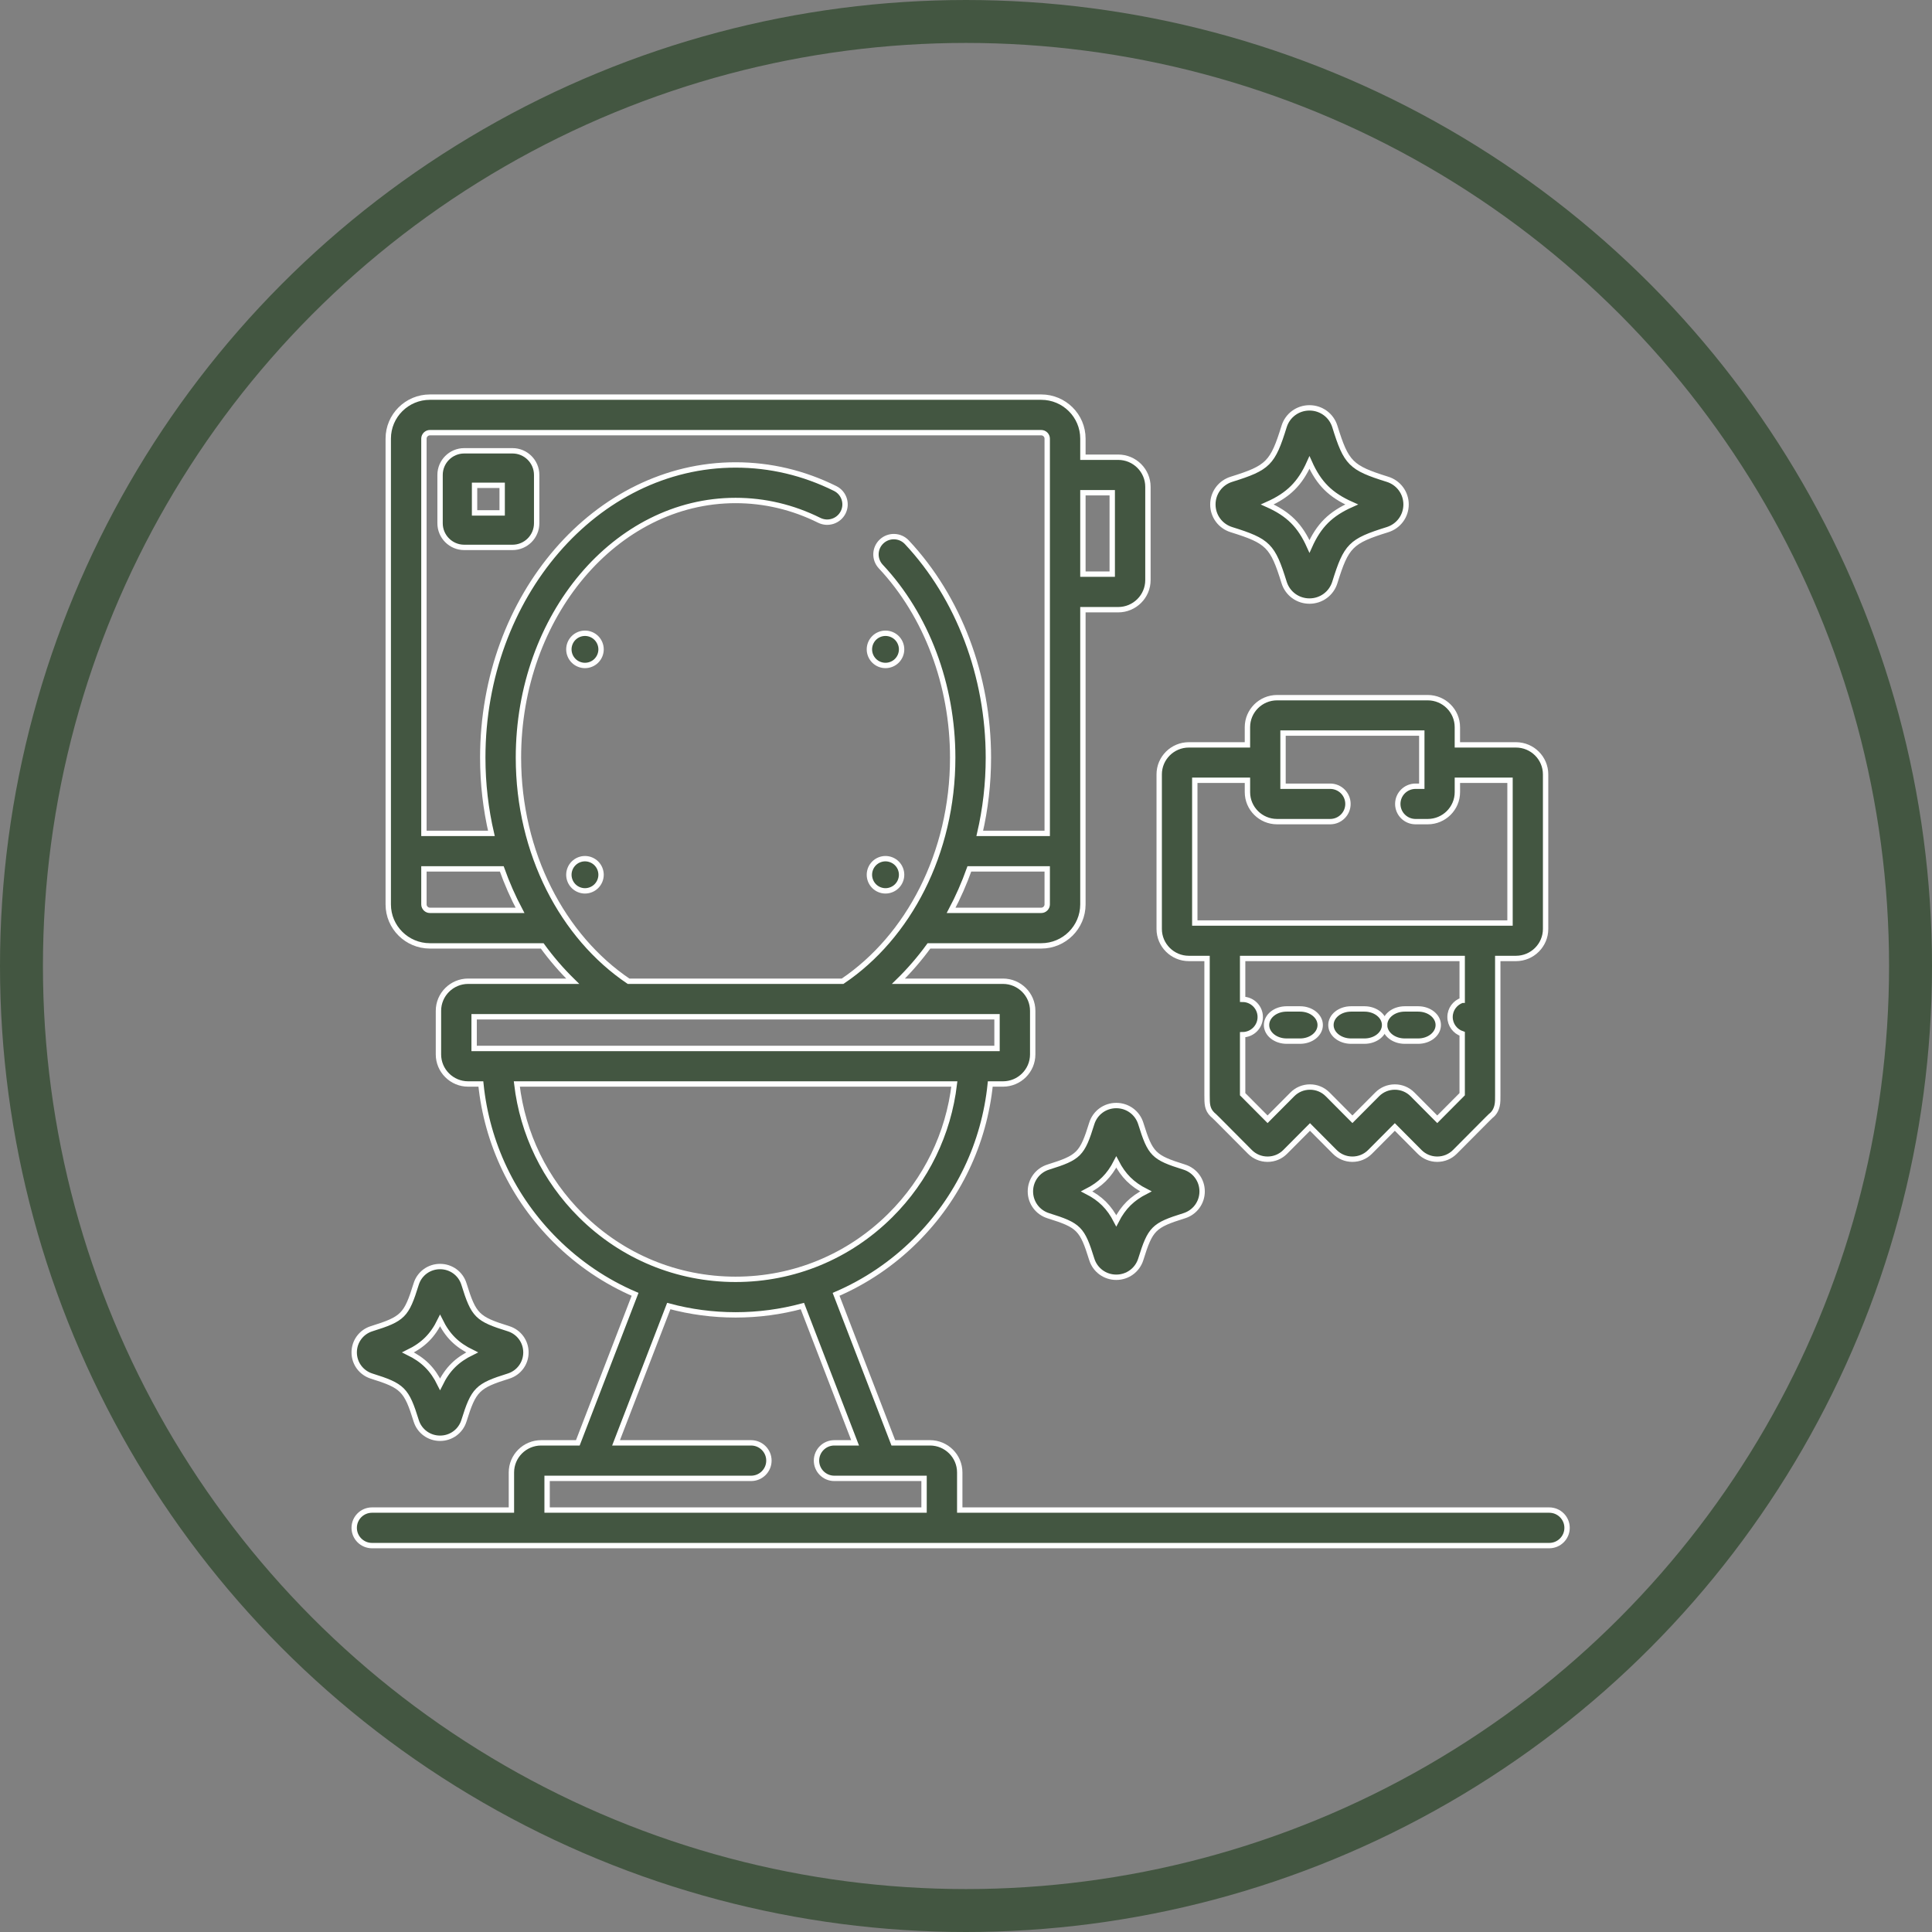
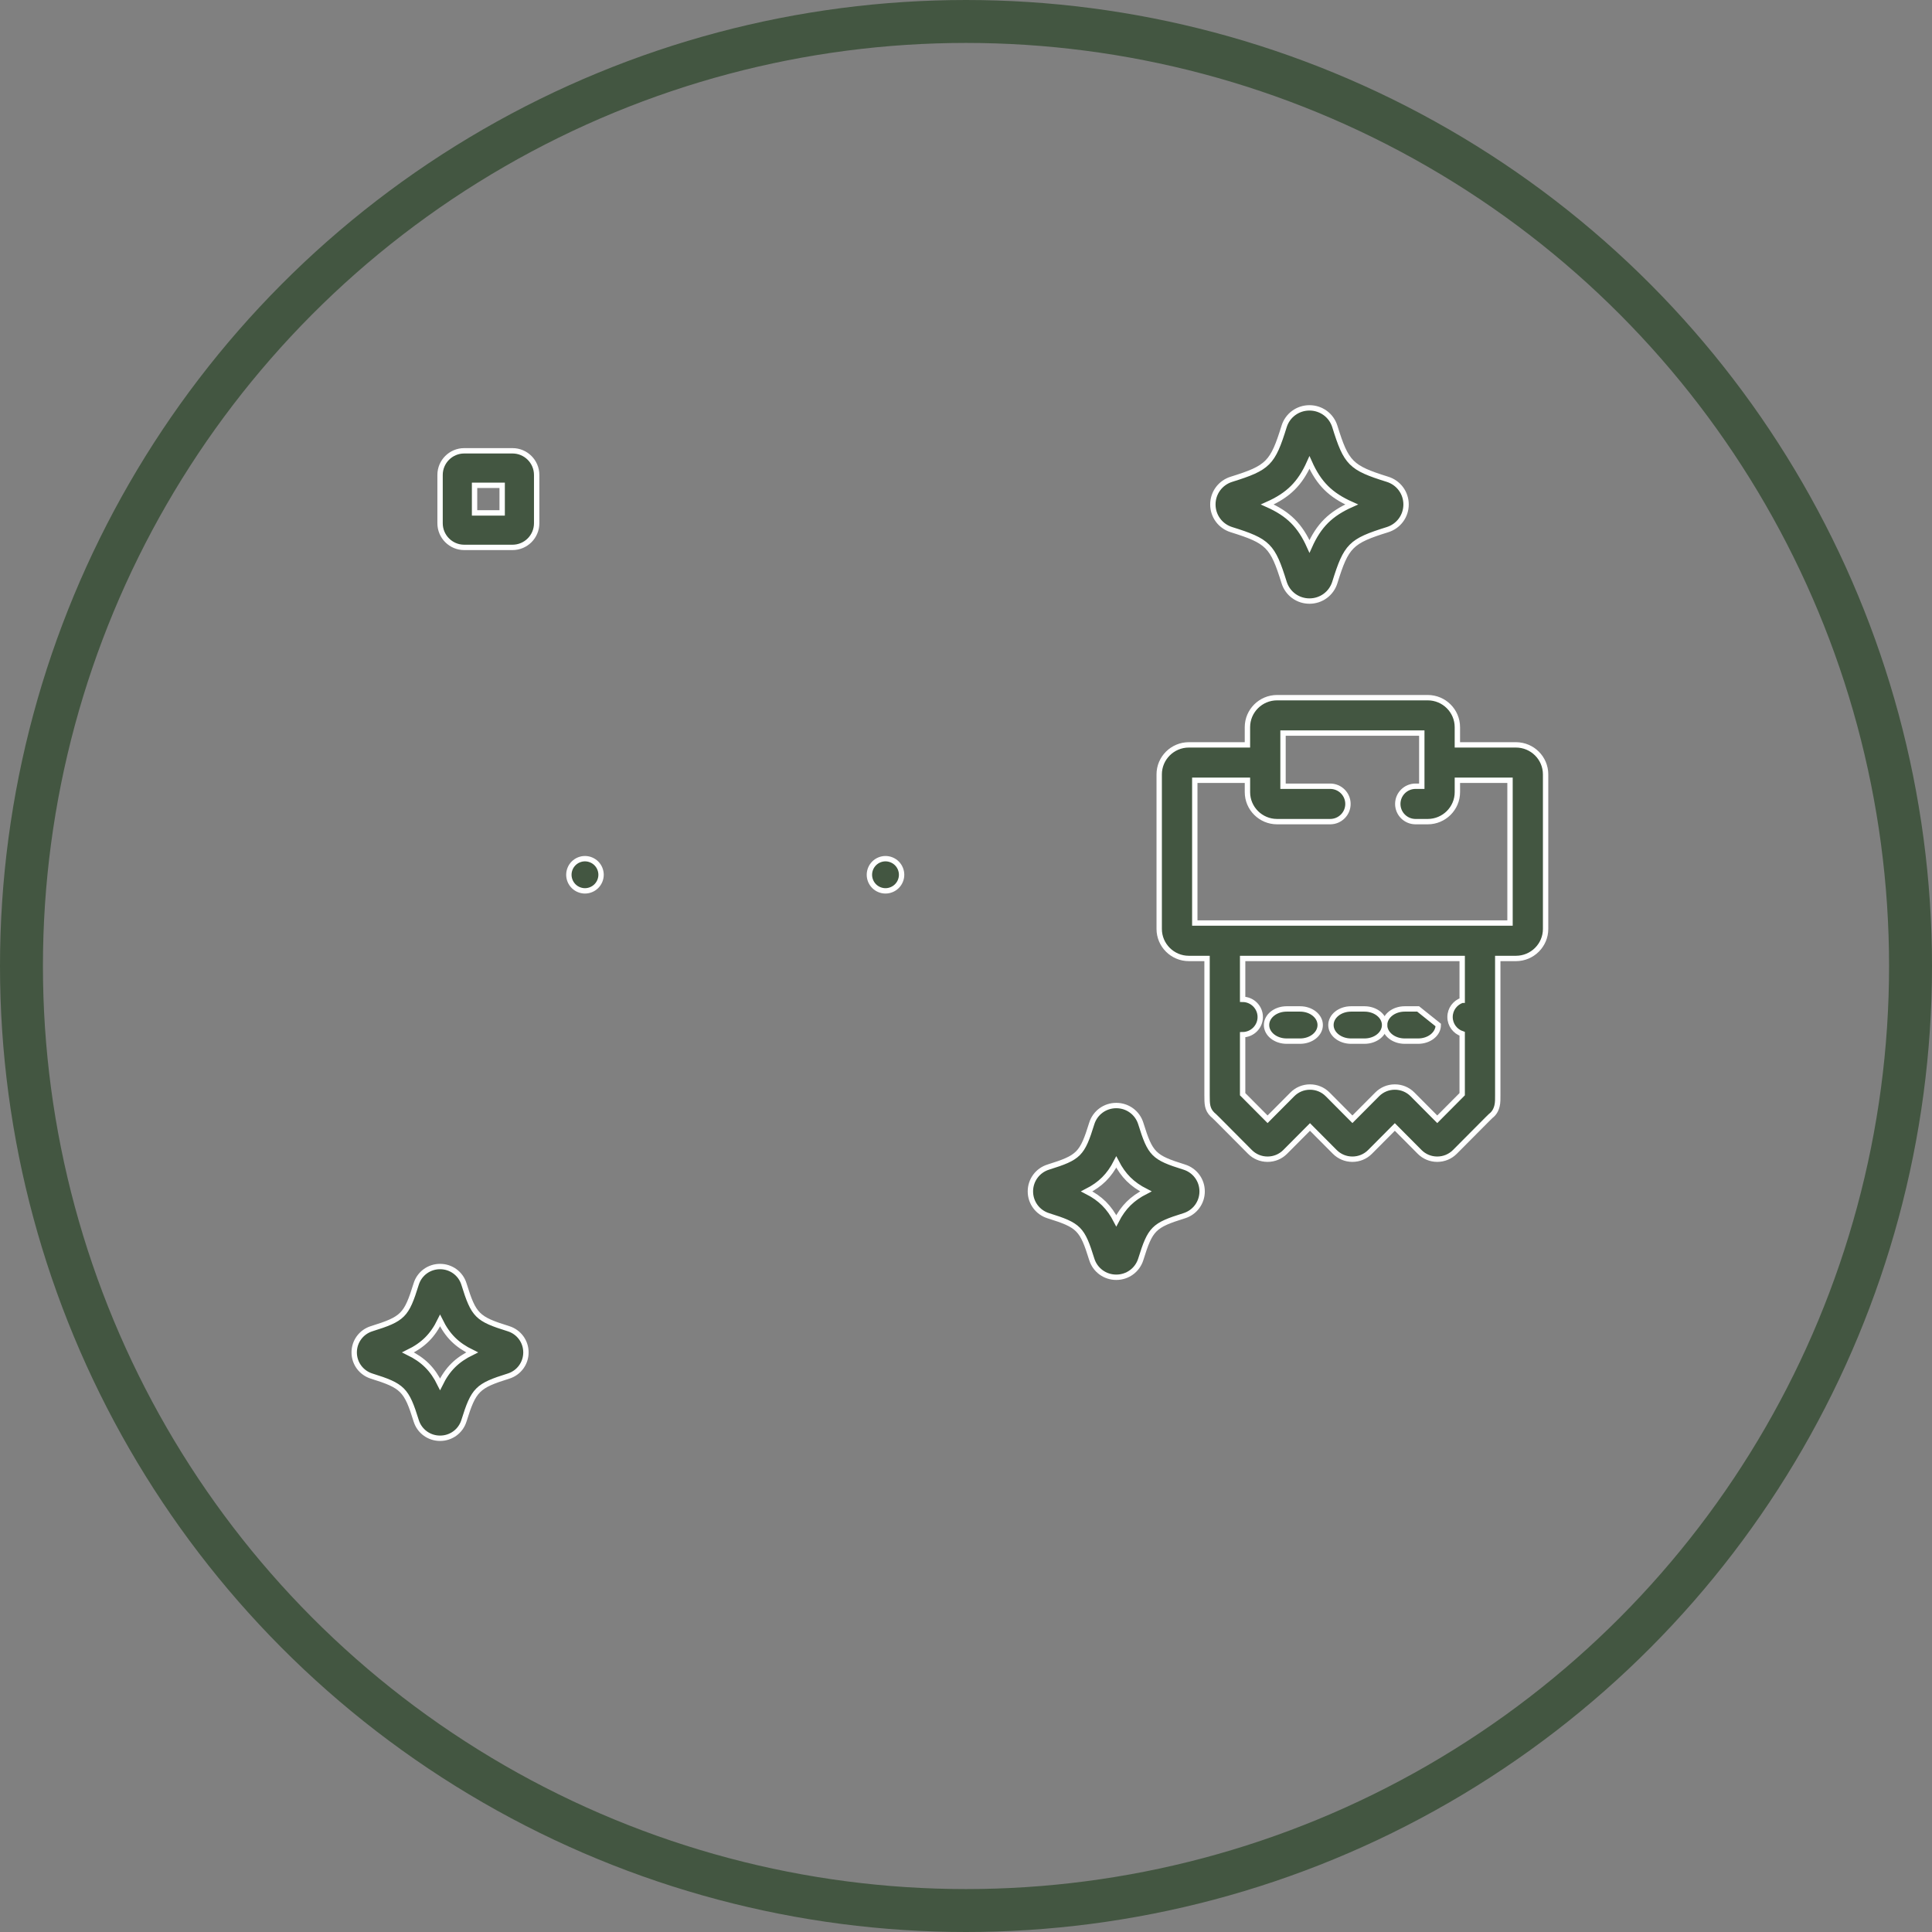
<svg xmlns="http://www.w3.org/2000/svg" width="180px" height="180px" viewBox="0 0 180 180" version="1.1">
  <rect x="0" y="0" width="180" height="180" fill="#808080" stroke="none" />
  <title>Artboard</title>
  <g id="Artboard" stroke="none" stroke-width="1" fill="none" fill-rule="evenodd">
    <circle id="Oval" stroke="#435641" stroke-width="4" cx="90" cy="90" r="88" />
    <g id="toilet" transform="translate(33, 37)" fill="#435641" fill-rule="nonzero" stroke="#FFFFFF" stroke-width="0.5">
      <path d="M14.75,5 L10.25,5 C9.009,5 8,6.009 8,7.25 L8,11.75 C8,12.991 9.009,14 10.25,14 L14.75,14 C15.991,14 17,12.991 17,11.75 L17,7.25 C17,6.009 15.991,5 14.75,5 Z M13.786,10.786 L11.214,10.786 L11.214,8.214 L13.786,8.214 L13.786,10.786 Z" id="Shape" />
      <path d="M108.237,32.398 L102.78,32.398 L102.78,30.75 C102.78,29.233 101.541,28 100.017,28 L85.983,28 C84.459,28 83.22,29.233 83.22,30.75 L83.22,32.398 L77.763,32.398 C76.239,32.398 75,33.631 75,35.147 L75,49.548 C75.001,51.064 76.24,52.298 77.764,52.298 L79.458,52.298 L79.458,65.021 C79.458,65.846 79.458,66.344 79.968,66.843 C80.014,66.888 80.063,66.931 80.114,66.97 C80.17,67.022 80.28,67.129 80.432,67.281 L83.451,70.317 C83.889,70.758 84.473,71 85.096,71 C85.718,71 86.303,70.758 86.74,70.317 L89.048,67.997 L91.356,70.317 C91.794,70.757 92.378,71 93,71 C93.623,71 94.207,70.758 94.645,70.317 L96.953,67.997 L99.26,70.317 C99.698,70.758 100.282,71 100.905,71 C101.527,71 102.111,70.758 102.55,70.317 L105.569,67.282 C105.716,67.133 105.824,67.029 105.882,66.975 C106.223,66.722 106.522,66.28 106.539,65.512 C106.541,65.387 106.543,65.213 106.543,65.02 L106.543,52.298 L108.237,52.298 C109.761,52.298 111,51.064 111,49.548 L111,35.147 C111,33.631 109.761,32.398 108.237,32.398 Z M103.229,56.19 L103.228,56.19 C102.571,56.409 102.097,57.026 102.097,57.753 C102.097,58.481 102.571,59.098 103.228,59.317 L103.228,64.945 C103.223,64.95 103.218,64.955 103.213,64.96 L100.906,67.281 L98.598,64.959 C98.16,64.519 97.576,64.277 96.953,64.277 C96.331,64.277 95.747,64.52 95.309,64.96 L93.001,67.28 L90.694,64.96 C90.256,64.519 89.672,64.277 89.049,64.277 C88.427,64.277 87.843,64.52 87.405,64.96 L85.097,67.28 L82.789,64.96 C82.784,64.955 82.779,64.95 82.774,64.945 L82.774,59.402 C83.681,59.393 84.414,58.659 84.414,57.754 C84.414,56.848 83.681,56.114 82.774,56.105 L82.774,52.298 L103.229,52.298 L103.229,56.19 L103.229,56.19 Z M107.685,48.998 L78.316,48.998 L78.316,35.697 L83.221,35.697 L83.221,36.801 C83.221,38.317 84.46,39.55 85.984,39.55 L90.928,39.55 C91.844,39.55 92.586,38.812 92.586,37.901 C92.586,36.989 91.844,36.251 90.928,36.251 L86.536,36.251 L86.536,31.299 L99.465,31.299 L99.465,36.251 L98.886,36.251 C97.97,36.251 97.228,36.989 97.228,37.901 C97.228,38.812 97.97,39.55 98.886,39.55 L100.018,39.55 C101.541,39.55 102.781,38.317 102.781,36.801 L102.781,35.697 L107.685,35.697 L107.685,48.998 L107.685,48.998 Z" id="Shape" />
      <path d="M88.125,57 L86.875,57 C85.839,57 85,57.671 85,58.5 C85,59.328 85.84,60 86.875,60 L88.125,60 C89.161,60 90,59.329 90,58.5 C90,57.671 89.161,57 88.125,57 Z" id="Path" />
-       <path d="M99.125,57 L97.875,57 C96.839,57 96,57.671 96,58.5 C96,59.328 96.84,60 97.875,60 L99.125,60 C100.161,60 101,59.329 101,58.5 C101,57.671 100.161,57 99.125,57 Z" id="Path" />
+       <path d="M99.125,57 L97.875,57 C96.839,57 96,57.671 96,58.5 C96,59.328 96.84,60 97.875,60 L99.125,60 C100.161,60 101,59.329 101,58.5 Z" id="Path" />
      <path d="M94.125,57 L92.875,57 C91.839,57 91,57.671 91,58.5 C91,59.328 91.84,60 92.875,60 L94.125,60 C95.161,60 96,59.329 96,58.5 C96,57.671 95.161,57 94.125,57 Z" id="Path" />
-       <path d="M111.338,103.689 L56.417,103.689 L56.417,100.185 C56.417,98.664 55.174,97.426 53.646,97.426 L50.228,97.426 L44.896,83.59 C47.619,82.421 50.127,80.737 52.294,78.585 C56.271,74.636 58.7,69.518 59.262,63.993 L60.444,63.993 C61.972,63.993 63.215,62.756 63.215,61.234 L63.215,57.178 C63.215,55.657 61.972,54.419 60.444,54.419 L50.705,54.419 C51.731,53.416 52.684,52.315 53.549,51.126 L64.013,51.126 C66.152,51.126 67.892,49.393 67.892,47.263 L67.892,42.299 L67.892,19.804 L71.179,19.804 C72.707,19.804 73.95,18.567 73.95,17.045 L73.95,8.357 C73.95,6.836 72.707,5.598 71.179,5.598 L67.892,5.598 L67.892,3.863 C67.892,1.733 66.152,0 64.013,0 L7.051,0 C4.912,0 3.172,1.733 3.172,3.863 L3.172,42.299 L3.172,47.263 C3.172,49.393 4.912,51.126 7.051,51.126 L17.515,51.126 C18.38,52.315 19.332,53.416 20.358,54.419 L10.619,54.419 C9.091,54.419 7.849,55.657 7.849,57.178 L7.849,61.234 C7.849,62.756 9.091,63.993 10.619,63.993 L11.802,63.993 C12.364,69.518 14.793,74.636 18.77,78.585 C20.937,80.737 23.444,82.421 26.168,83.59 L20.835,97.426 L17.417,97.426 C15.89,97.426 14.647,98.664 14.647,100.185 L14.647,103.689 L1.662,103.689 C0.744,103.689 0,104.43 0,105.345 C0,106.259 0.744,107 1.662,107 L111.338,107 C112.256,107 113,106.259 113,105.345 C113,104.43 112.256,103.689 111.338,103.689 Z M67.892,8.909 L70.625,8.909 L70.625,16.493 L67.892,16.493 L67.892,8.909 Z M64.013,47.815 L55.615,47.815 C56.266,46.589 56.834,45.298 57.313,43.954 L64.567,43.954 L64.567,47.263 L64.567,47.263 C64.567,47.563 64.313,47.815 64.013,47.815 Z M7.051,47.815 C6.75,47.815 6.496,47.563 6.496,47.263 L6.496,43.954 L13.75,43.954 C14.229,45.298 14.797,46.589 15.448,47.815 L7.051,47.815 Z M15.302,33.585 C15.302,20.375 24.377,9.629 35.532,9.629 C38.233,9.629 40.856,10.25 43.327,11.476 C44.149,11.883 45.147,11.55 45.557,10.731 C45.966,9.913 45.631,8.919 44.809,8.512 C41.874,7.056 38.752,6.318 35.532,6.318 C22.544,6.318 11.978,18.55 11.978,33.585 C11.978,36.025 12.259,38.391 12.781,40.643 L6.496,40.643 L6.496,3.863 C6.496,3.564 6.75,3.311 7.051,3.311 L64.013,3.311 C64.313,3.311 64.567,3.564 64.567,3.863 L64.567,40.643 L58.283,40.643 C58.805,38.391 59.086,36.025 59.086,33.585 C59.086,25.982 56.317,18.669 51.489,13.521 C50.862,12.853 49.81,12.817 49.139,13.441 C48.469,14.065 48.433,15.113 49.059,15.781 C53.319,20.323 55.761,26.812 55.761,33.585 C55.761,42.503 51.623,50.296 45.502,54.42 L25.561,54.42 C19.441,50.296 15.302,42.503 15.302,33.585 Z M11.173,60.682 L11.173,57.73 L59.89,57.73 L59.89,60.682 L11.173,60.682 Z M21.117,76.24 C17.77,72.917 15.697,68.629 15.15,63.993 L55.914,63.993 C55.366,68.629 53.294,72.917 49.946,76.24 C46.081,80.079 40.962,82.193 35.532,82.193 C30.102,82.193 24.983,80.079 21.117,76.24 Z M53.092,103.689 L17.972,103.689 L17.972,100.737 L36.975,100.737 C37.893,100.737 38.638,99.996 38.638,99.082 C38.638,98.167 37.893,97.426 36.975,97.426 L24.396,97.426 L29.308,84.682 C31.313,85.224 33.402,85.504 35.532,85.504 C37.662,85.504 39.75,85.224 41.756,84.682 L46.667,97.426 L44.733,97.426 C43.815,97.426 43.071,98.167 43.071,99.082 C43.071,99.996 43.815,100.737 44.733,100.737 L53.092,100.737 L53.092,103.689 Z" id="Shape" />
      <path d="M96.267,7.653 C92.844,6.584 92.431,6.171 91.363,2.732 C91.04,1.696 90.09,1 89,1 C87.908,1 86.959,1.697 86.638,2.734 C85.57,6.171 85.157,6.584 81.735,7.652 C80.697,7.975 80,8.918 80,10 C80,11.081 80.697,12.025 81.733,12.347 C85.156,13.415 85.569,13.829 86.637,17.265 C86.958,18.302 87.908,19 89,19 C90.09,19 91.04,18.304 91.363,17.266 C92.431,13.829 92.844,13.416 96.265,12.348 C97.303,12.026 98,11.082 98,10 C98,8.918 97.303,7.975 96.267,7.653 Z M89,13.908 C88.121,11.947 87.045,10.878 85.072,10 C87.045,9.122 88.121,8.053 89,6.092 C89.879,8.053 90.955,9.122 92.928,10 C90.955,10.878 89.879,11.947 89,13.908 Z" id="Shape" />
      <path d="M14.368,86.79 C11.447,85.878 11.137,85.567 10.225,82.631 C9.921,81.655 9.027,81 8,81 C6.971,81 6.077,81.657 5.775,82.632 C4.863,85.567 4.554,85.878 1.632,86.79 C0.656,87.094 0,87.982 0,89 C0,90.018 0.656,90.907 1.632,91.21 C4.524,92.113 4.873,92.463 5.775,95.366 C6.077,96.343 6.971,97 8,97 C9.027,97 9.921,96.344 10.225,95.368 C11.128,92.463 11.476,92.113 14.367,91.211 C15.344,90.907 16,90.019 16,89 C16,87.982 15.344,87.094 14.368,86.79 Z M8,91.969 C7.303,90.551 6.442,89.697 5.014,89 C6.442,88.304 7.302,87.45 8,86.031 C8.698,87.449 9.558,88.304 10.986,89 C9.558,89.697 8.698,90.551 8,91.969 Z" id="Shape" />
      <path d="M77.325,71.731 C74.476,70.842 74.174,70.539 73.285,67.677 C72.973,66.674 72.055,66 71,66 C69.944,66 69.026,66.675 68.716,67.676 C67.827,70.538 67.525,70.841 64.677,71.731 C63.674,72.042 63,72.954 63,74 C63,75.045 63.674,75.958 64.675,76.269 C67.524,77.158 67.827,77.462 68.716,80.323 C69.026,81.326 69.944,82 71,82 C72.054,82 72.972,81.327 73.285,80.324 C74.174,77.462 74.476,77.159 77.324,76.27 C78.327,75.958 79,75.045 79,74 C79,72.954 78.327,72.043 77.325,71.731 Z M71,76.74 C70.342,75.462 69.532,74.657 68.245,74 C69.531,73.343 70.342,72.538 71,71.26 C71.658,72.538 72.469,73.343 73.756,73.999 C72.469,74.656 71.658,75.461 71,76.74 Z" id="Shape" />
-       <path d="M22.56,22.438 C22.282,22.16 21.894,22 21.5,22 C21.104,22 20.718,22.16 20.44,22.438 C20.16,22.718 20,23.104 20,23.5 C20,23.894 20.16,24.28 20.44,24.56 C20.718,24.84 21.106,25 21.5,25 C21.894,25 22.282,24.84 22.56,24.56 C22.84,24.28 23,23.894 23,23.5 C23,23.104 22.84,22.718 22.56,22.438 Z" id="Path" />
-       <path d="M50.56,22.438 C50.282,22.16 49.894,22 49.5,22 C49.106,22 48.718,22.16 48.44,22.438 C48.16,22.718 48,23.104 48,23.5 C48,23.894 48.16,24.28 48.44,24.56 C48.718,24.84 49.106,25 49.5,25 C49.894,25 50.282,24.84 50.56,24.56 C50.84,24.28 51,23.894 51,23.5 C51,23.104 50.84,22.718 50.56,22.438 Z" id="Path" />
      <path d="M22.56,43.44 C22.282,43.162 21.894,43 21.5,43 C21.104,43 20.718,43.162 20.44,43.44 C20.16,43.719 20,44.105 20,44.501 C20,44.895 20.16,45.28 20.44,45.56 C20.718,45.84 21.106,46 21.5,46 C21.894,46 22.28,45.84 22.56,45.56 C22.84,45.28 23,44.895 23,44.501 C23,44.105 22.84,43.72 22.56,43.44 Z" id="Path" />
      <path d="M50.56,43.44 C50.282,43.162 49.894,43 49.5,43 C49.104,43 48.718,43.162 48.44,43.44 C48.16,43.719 48,44.105 48,44.501 C48,44.895 48.16,45.28 48.44,45.56 C48.718,45.84 49.106,46 49.5,46 C49.894,46 50.28,45.84 50.56,45.56 C50.84,45.28 51,44.895 51,44.501 C51,44.105 50.84,43.72 50.56,43.44 Z" id="Path" />
    </g>
  </g>
</svg>